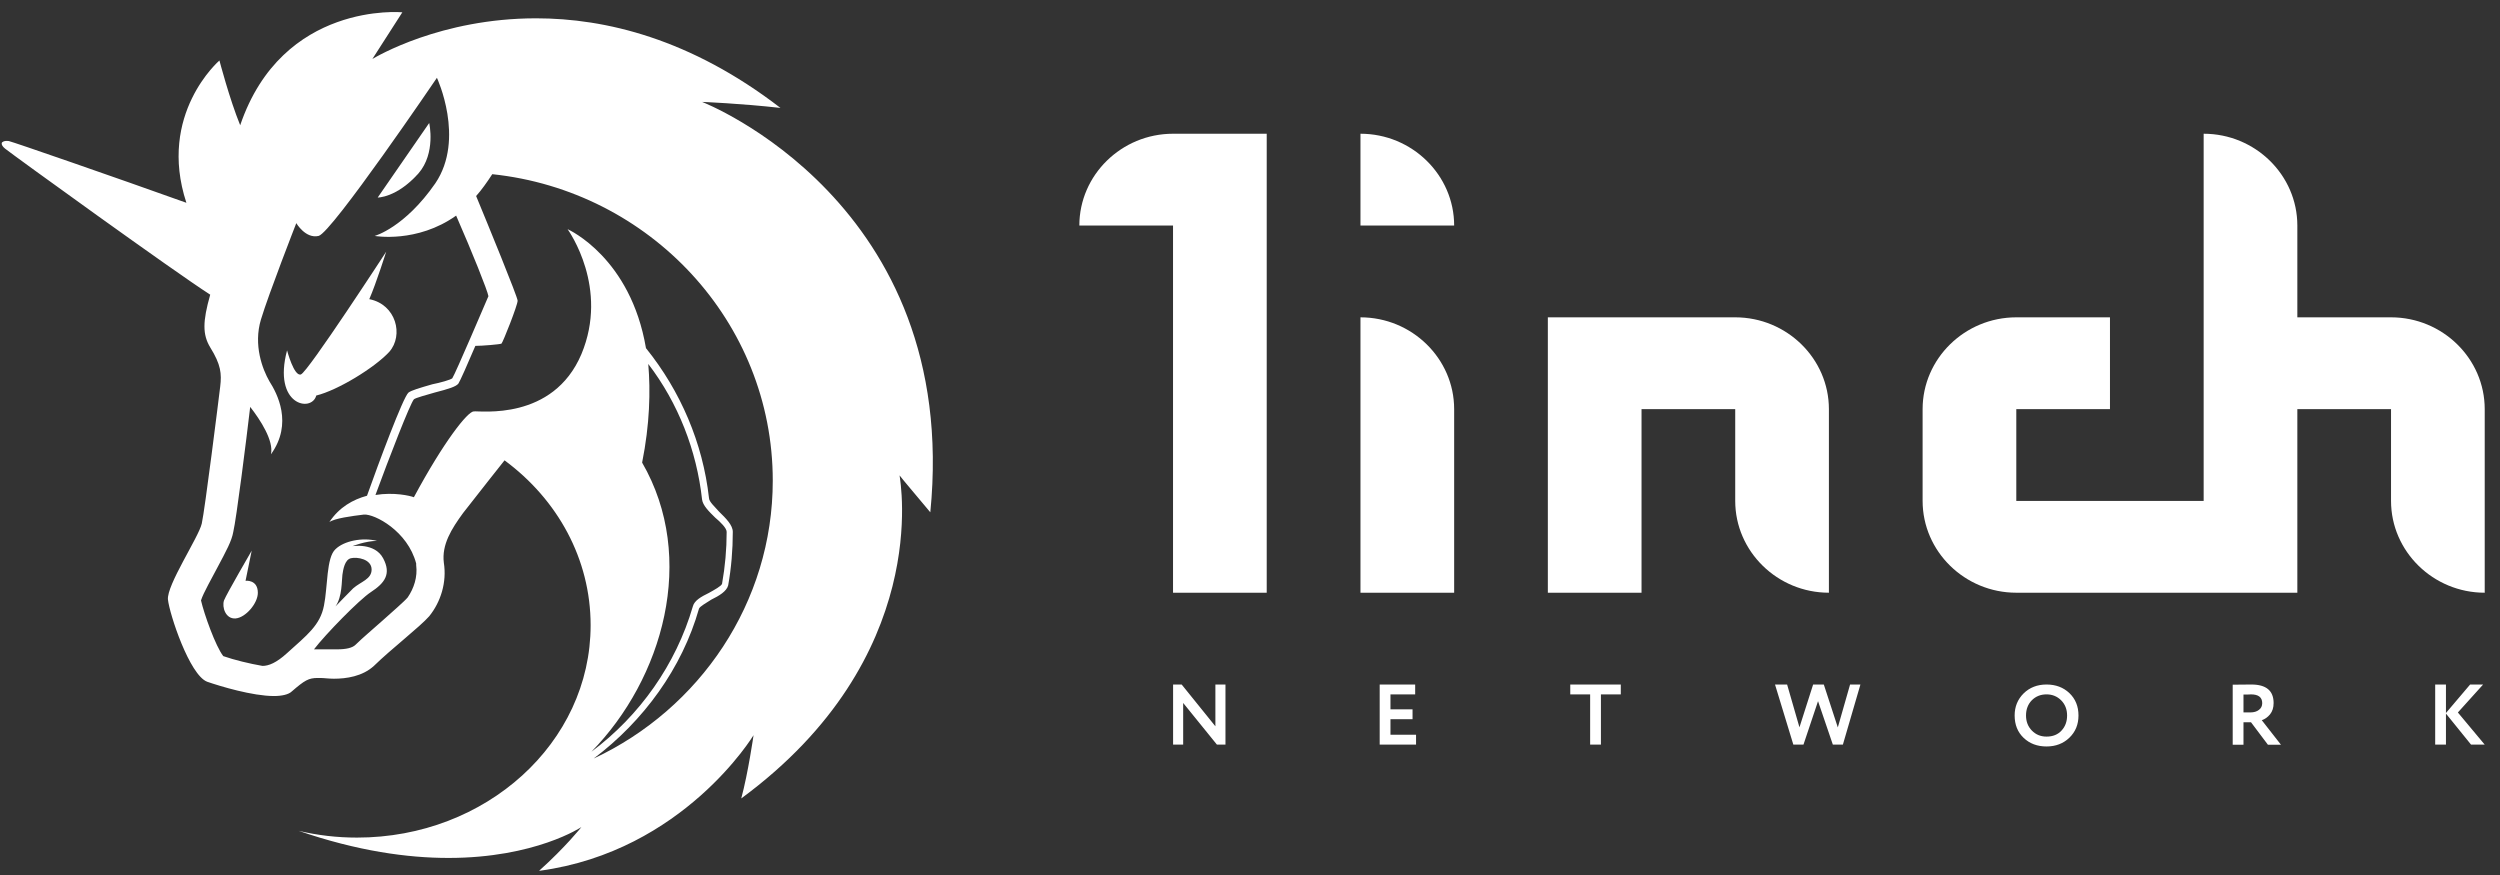
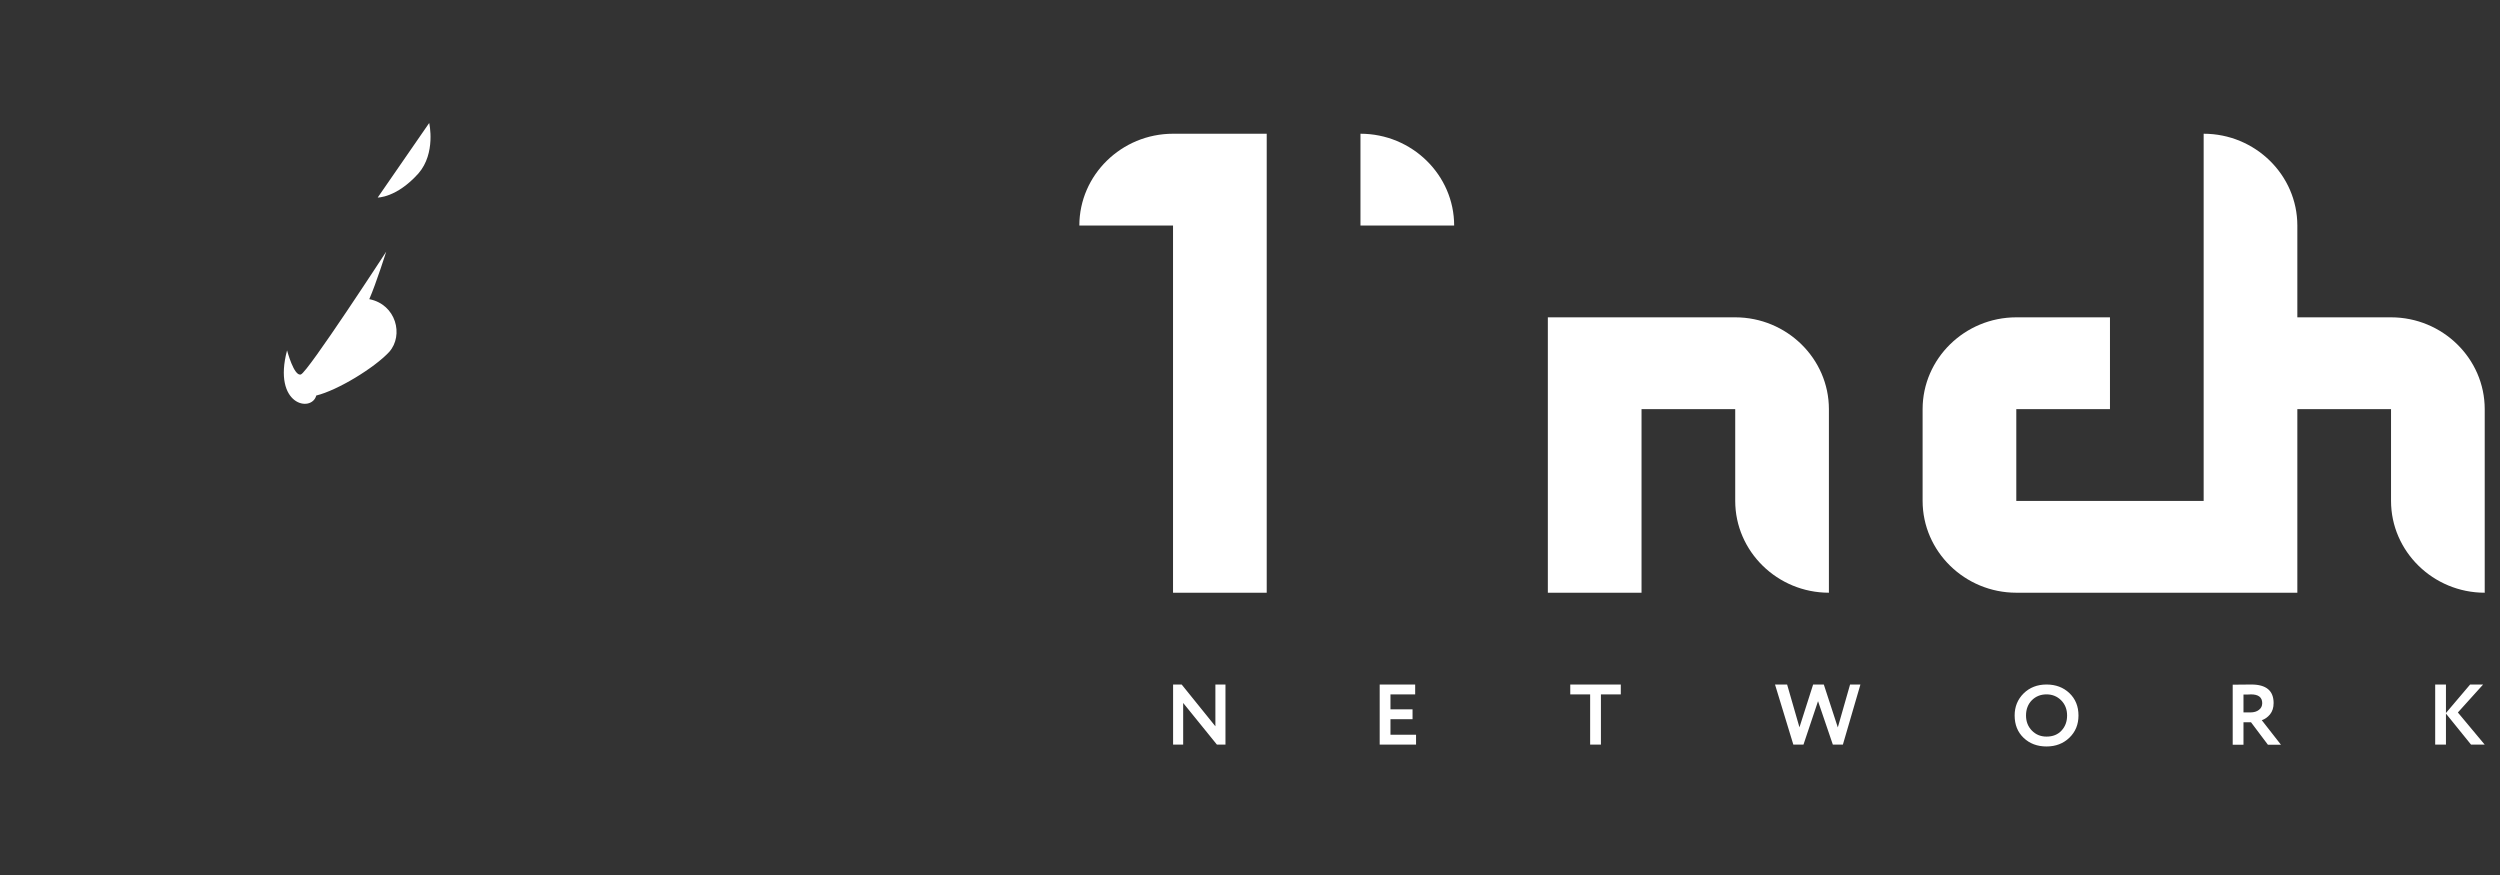
<svg xmlns="http://www.w3.org/2000/svg" width="160" height="56" viewBox="0 0 160 56" fill="none">
  <rect x="0" y="0" width="160" height="56" fill="#333333" stroke="none" />
  <path d="M69.078 14.434H75.074V37.934H81.07V8.559H75.074C71.776 8.559 69.078 11.202 69.078 14.434Z" fill="white" />
-   <path d="M87.07 37.934H93.066V26.184C93.066 22.952 90.368 20.309 87.07 20.309V37.934Z" fill="white" />
  <path d="M99.062 20.309V37.934H105.058V26.184H111.054V32.059C111.054 35.29 113.752 37.934 117.05 37.934V26.184C117.05 22.952 114.352 20.309 111.054 20.309H99.062Z" fill="white" />
  <path d="M153.026 20.309H147.03V14.434C147.03 11.202 144.332 8.559 141.034 8.559V32.059H129.043V26.184H135.038V20.309H129.043C125.745 20.309 123.047 22.952 123.047 26.184V32.059C123.047 35.29 125.745 37.934 129.043 37.934H147.03V26.184H153.026V32.059C153.026 35.29 155.724 37.934 159.022 37.934V26.184C159.022 22.952 156.324 20.309 153.026 20.309Z" fill="white" />
  <path d="M87.07 14.434H93.066C93.066 11.202 90.368 8.559 87.07 8.559V14.434Z" fill="white" />
  <path fill-rule="evenodd" clip-rule="evenodd" d="M78.43 43.809V47.653H77.881L75.723 44.989V47.653H75.078V43.809H75.627L77.785 46.483V43.809H78.43ZM90.627 47.653H88.3V43.809H90.571V44.44H88.99V45.396H90.403V46.028H88.99V47.022H90.627V47.653ZM100.497 44.44H101.769V47.653H102.459V44.44H103.731V43.809H100.497V44.44ZM118.405 43.809H119.067L117.945 47.653H117.301L116.354 44.874L115.423 47.653H114.773L113.601 43.809H114.375L115.165 46.549L116.04 43.809H116.724L117.62 46.555L118.405 43.809ZM129.509 44.38C129.127 44.761 128.937 45.231 128.937 45.791C128.937 46.381 129.129 46.859 129.514 47.225C129.899 47.591 130.387 47.774 130.977 47.774C131.564 47.774 132.052 47.587 132.44 47.214C132.829 46.84 133.023 46.366 133.023 45.791C133.023 45.206 132.829 44.728 132.44 44.358C132.055 43.992 131.568 43.809 130.977 43.809C130.387 43.809 129.897 43.999 129.509 44.38ZM130.041 46.758C129.791 46.502 129.665 46.18 129.665 45.791C129.665 45.396 129.789 45.072 130.035 44.819C130.286 44.567 130.6 44.44 130.977 44.44C131.347 44.44 131.659 44.567 131.913 44.819C132.167 45.075 132.294 45.4 132.294 45.791C132.294 46.18 132.175 46.502 131.936 46.758C131.7 47.014 131.381 47.142 130.977 47.142C130.604 47.142 130.291 47.014 130.041 46.758ZM143.583 46.225V47.664H142.893V43.82C143.088 43.82 143.299 43.818 143.527 43.814C143.755 43.81 143.942 43.809 144.087 43.809C145.036 43.809 145.511 44.204 145.511 44.995C145.511 45.288 145.435 45.529 145.281 45.72C145.128 45.903 144.953 46.028 144.754 46.093L145.982 47.664H145.147L144.065 46.225H143.583ZM144.054 44.44C144.035 44.44 144.005 44.442 143.964 44.446C143.923 44.446 143.865 44.447 143.79 44.451H143.583V45.594H144.031C144.252 45.594 144.431 45.541 144.569 45.434C144.711 45.328 144.782 45.184 144.782 45.001C144.782 44.627 144.54 44.44 144.054 44.44ZM155.852 47.653H156.541V45.67L158.145 47.653H159.019L157.304 45.599L158.919 43.809H158.088L156.541 45.632V43.809H155.852V47.653Z" fill="white" />
  <path d="M26.78 11.1C27.911 9.799 27.469 7.871 27.469 7.871L24.173 12.642C24.124 12.642 25.354 12.69 26.78 11.1Z" fill="white" />
-   <path d="M15.715 37.17L16.109 35.242C16.109 35.242 14.486 38.037 14.338 38.423C14.191 38.857 14.437 39.628 15.076 39.58C15.715 39.531 16.502 38.616 16.502 37.941C16.502 37.074 15.715 37.17 15.715 37.17Z" fill="white" />
-   <path d="M44.932 6.522C44.932 6.522 47.391 6.618 49.949 6.907C44.194 2.473 38.735 1.172 34.308 1.172C28.209 1.172 24.078 3.63 23.832 3.775L25.75 0.787C25.75 0.787 18.077 0.064 15.372 8.016C14.684 6.329 14.044 3.871 14.044 3.871C14.044 3.871 10.06 7.293 11.929 12.979C7.355 11.341 0.814 9.076 0.568 9.028C0.223 8.979 0.125 9.124 0.125 9.124C0.125 9.124 0.027 9.269 0.322 9.51C0.863 9.943 11.192 17.413 13.454 18.859C12.962 20.594 12.962 21.413 13.454 22.233C14.143 23.341 14.192 23.919 14.093 24.739C13.995 25.558 13.11 32.642 12.913 33.51C12.716 34.377 10.65 37.462 10.749 38.377C10.847 39.293 12.126 43.197 13.257 43.631C14.093 43.92 16.159 44.546 17.536 44.546C18.028 44.546 18.471 44.45 18.668 44.257C19.504 43.534 19.75 43.39 20.34 43.39C20.389 43.39 20.438 43.39 20.488 43.39C20.733 43.39 21.028 43.438 21.373 43.438C22.16 43.438 23.192 43.293 23.93 42.618C25.012 41.558 26.881 40.112 27.471 39.438C28.209 38.522 28.603 37.269 28.406 36.016C28.259 34.859 28.898 33.847 29.636 32.835C30.57 31.63 32.291 29.462 32.291 29.462C35.685 31.968 37.8 35.775 37.8 40.016C37.8 47.534 31.111 53.606 22.848 53.606C21.569 53.606 20.34 53.462 19.11 53.173C22.898 54.474 26.094 54.908 28.701 54.908C34.259 54.908 37.21 52.932 37.21 52.932C37.21 52.932 36.177 54.233 34.505 55.727C34.554 55.727 34.554 55.727 34.554 55.727C43.752 54.474 48.227 47.052 48.227 47.052C48.227 47.052 47.883 49.462 47.44 51.1C59.687 42.088 57.621 30.811 57.572 30.425C57.671 30.57 58.9 32.016 59.54 32.787C61.507 12.931 44.932 6.522 44.932 6.522ZM26.094 38.233C25.898 38.474 25.061 39.197 24.471 39.727C23.881 40.257 23.242 40.787 22.75 41.269C22.553 41.462 22.16 41.558 21.569 41.558C21.373 41.558 21.176 41.558 21.028 41.558C20.93 41.558 20.832 41.558 20.733 41.558C20.635 41.558 20.586 41.558 20.537 41.558C20.389 41.558 20.241 41.558 20.094 41.558C20.832 40.594 22.996 38.377 23.734 37.896C24.619 37.317 25.061 36.739 24.52 35.727C23.979 34.715 22.553 34.956 22.553 34.956C22.553 34.956 23.389 34.618 24.127 34.618C23.192 34.377 22.012 34.618 21.471 35.148C20.881 35.679 20.979 37.558 20.733 38.763C20.488 40.016 19.651 40.643 18.372 41.799C17.684 42.426 17.192 42.618 16.799 42.618C15.962 42.474 14.979 42.233 14.29 41.992C13.798 41.365 13.061 39.293 12.864 38.426C13.011 37.944 13.602 36.932 13.897 36.353C14.487 35.245 14.831 34.618 14.93 34.04C15.126 33.221 15.766 28.16 16.012 26.04C16.651 26.859 17.536 28.209 17.34 29.076C18.766 27.1 17.733 25.172 17.241 24.401C16.799 23.63 16.208 22.088 16.7 20.45C17.192 18.811 18.963 14.281 18.963 14.281C18.963 14.281 19.553 15.293 20.389 15.1C21.225 14.907 27.963 4.979 27.963 4.979C27.963 4.979 29.783 8.883 27.865 11.726C25.898 14.57 23.979 15.1 23.979 15.1C23.979 15.1 26.685 15.582 29.193 13.799C30.226 16.16 31.21 18.618 31.259 18.956C31.111 19.293 29.144 23.919 28.947 24.209C28.849 24.305 28.16 24.498 27.668 24.594C26.832 24.835 26.34 24.98 26.144 25.124C25.799 25.413 24.225 29.654 23.488 31.727C22.602 31.968 21.717 32.45 21.078 33.413C21.422 33.172 22.504 33.028 23.291 32.932C23.979 32.883 26.094 33.992 26.635 36.064C26.635 36.112 26.635 36.112 26.635 36.16C26.734 36.932 26.488 37.654 26.094 38.233ZM21.471 38.811C21.914 38.185 21.864 37.124 21.914 36.787C21.963 36.45 22.061 35.823 22.455 35.727C22.848 35.63 23.783 35.775 23.783 36.45C23.783 37.076 23.094 37.221 22.602 37.654C22.258 37.992 21.569 38.715 21.471 38.811ZM41.096 29.606C41.587 27.148 41.637 25.028 41.489 23.293C43.407 25.799 44.588 28.835 44.932 31.968C44.981 32.353 45.375 32.739 45.768 33.124C46.112 33.413 46.506 33.799 46.506 34.04C46.506 35.148 46.407 36.257 46.211 37.365C46.162 37.51 45.719 37.751 45.375 37.944C44.883 38.185 44.44 38.426 44.342 38.811C43.26 42.522 40.948 45.799 37.849 48.112C42.423 43.438 44.637 35.727 41.096 29.606ZM37.997 48.546C41.194 46.137 43.653 42.763 44.735 38.956C44.784 38.811 45.227 38.57 45.522 38.377C46.014 38.136 46.506 37.847 46.604 37.462C46.801 36.353 46.899 35.197 46.899 34.04C46.899 33.606 46.457 33.172 46.014 32.739C45.768 32.45 45.375 32.112 45.375 31.871C44.981 28.353 43.555 25.028 41.342 22.281C40.358 16.498 36.423 14.715 36.325 14.666C36.423 14.811 38.981 18.425 37.21 22.666C35.39 26.956 30.718 26.281 30.324 26.329C29.931 26.329 28.406 28.257 26.488 31.823C26.242 31.727 25.209 31.486 24.029 31.679C24.914 29.269 26.242 25.847 26.488 25.558C26.586 25.462 27.324 25.269 27.816 25.124C28.75 24.883 29.193 24.739 29.34 24.546C29.439 24.401 29.931 23.293 30.423 22.136C30.865 22.136 31.997 22.04 32.095 21.992C32.193 21.895 33.128 19.534 33.128 19.245C33.128 19.004 31.21 14.329 30.472 12.546C30.816 12.16 31.16 11.678 31.505 11.148C41.587 12.208 49.457 20.594 49.457 30.763C49.457 38.57 44.784 45.365 37.997 48.546Z" fill="white" />
  <path d="M24.913 22.519C25.848 21.459 25.356 19.483 23.634 19.146C24.077 18.134 24.716 16.109 24.716 16.109C24.716 16.109 19.7 23.82 19.257 23.965C18.814 24.11 18.372 22.423 18.372 22.423C17.437 25.941 19.945 26.423 20.241 25.314C21.618 24.977 23.979 23.531 24.913 22.519Z" fill="white" />
</svg>